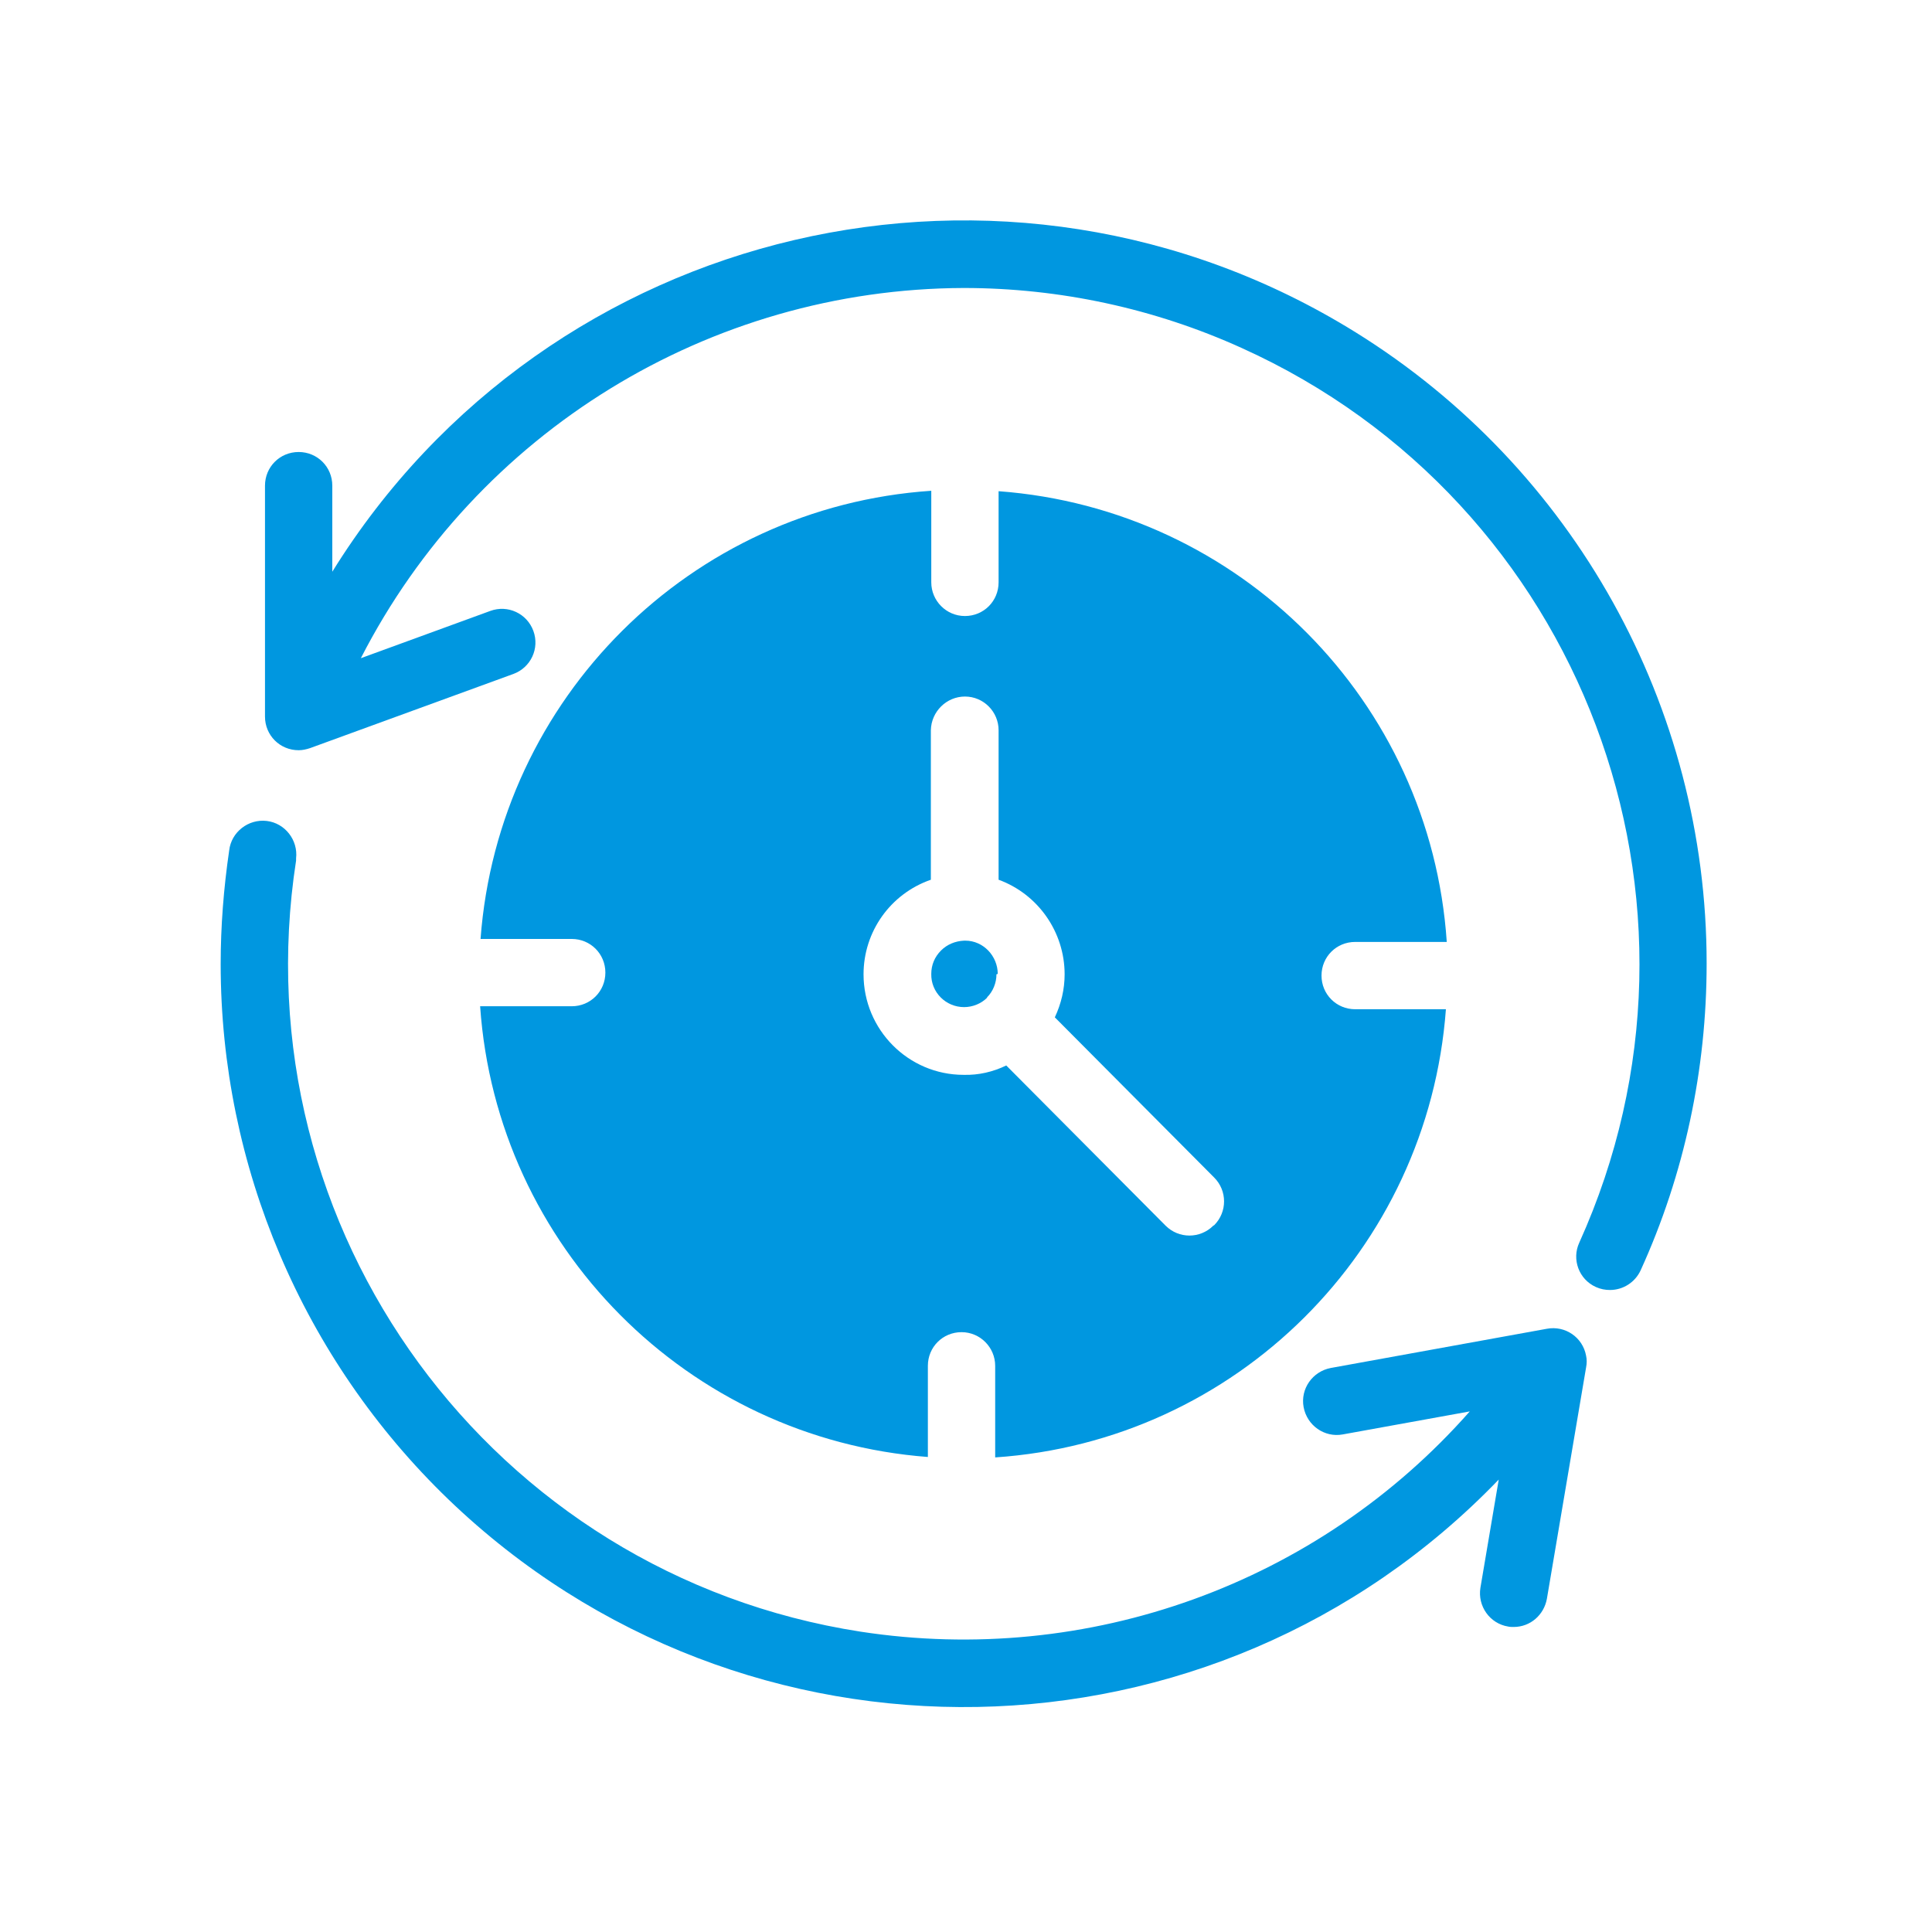
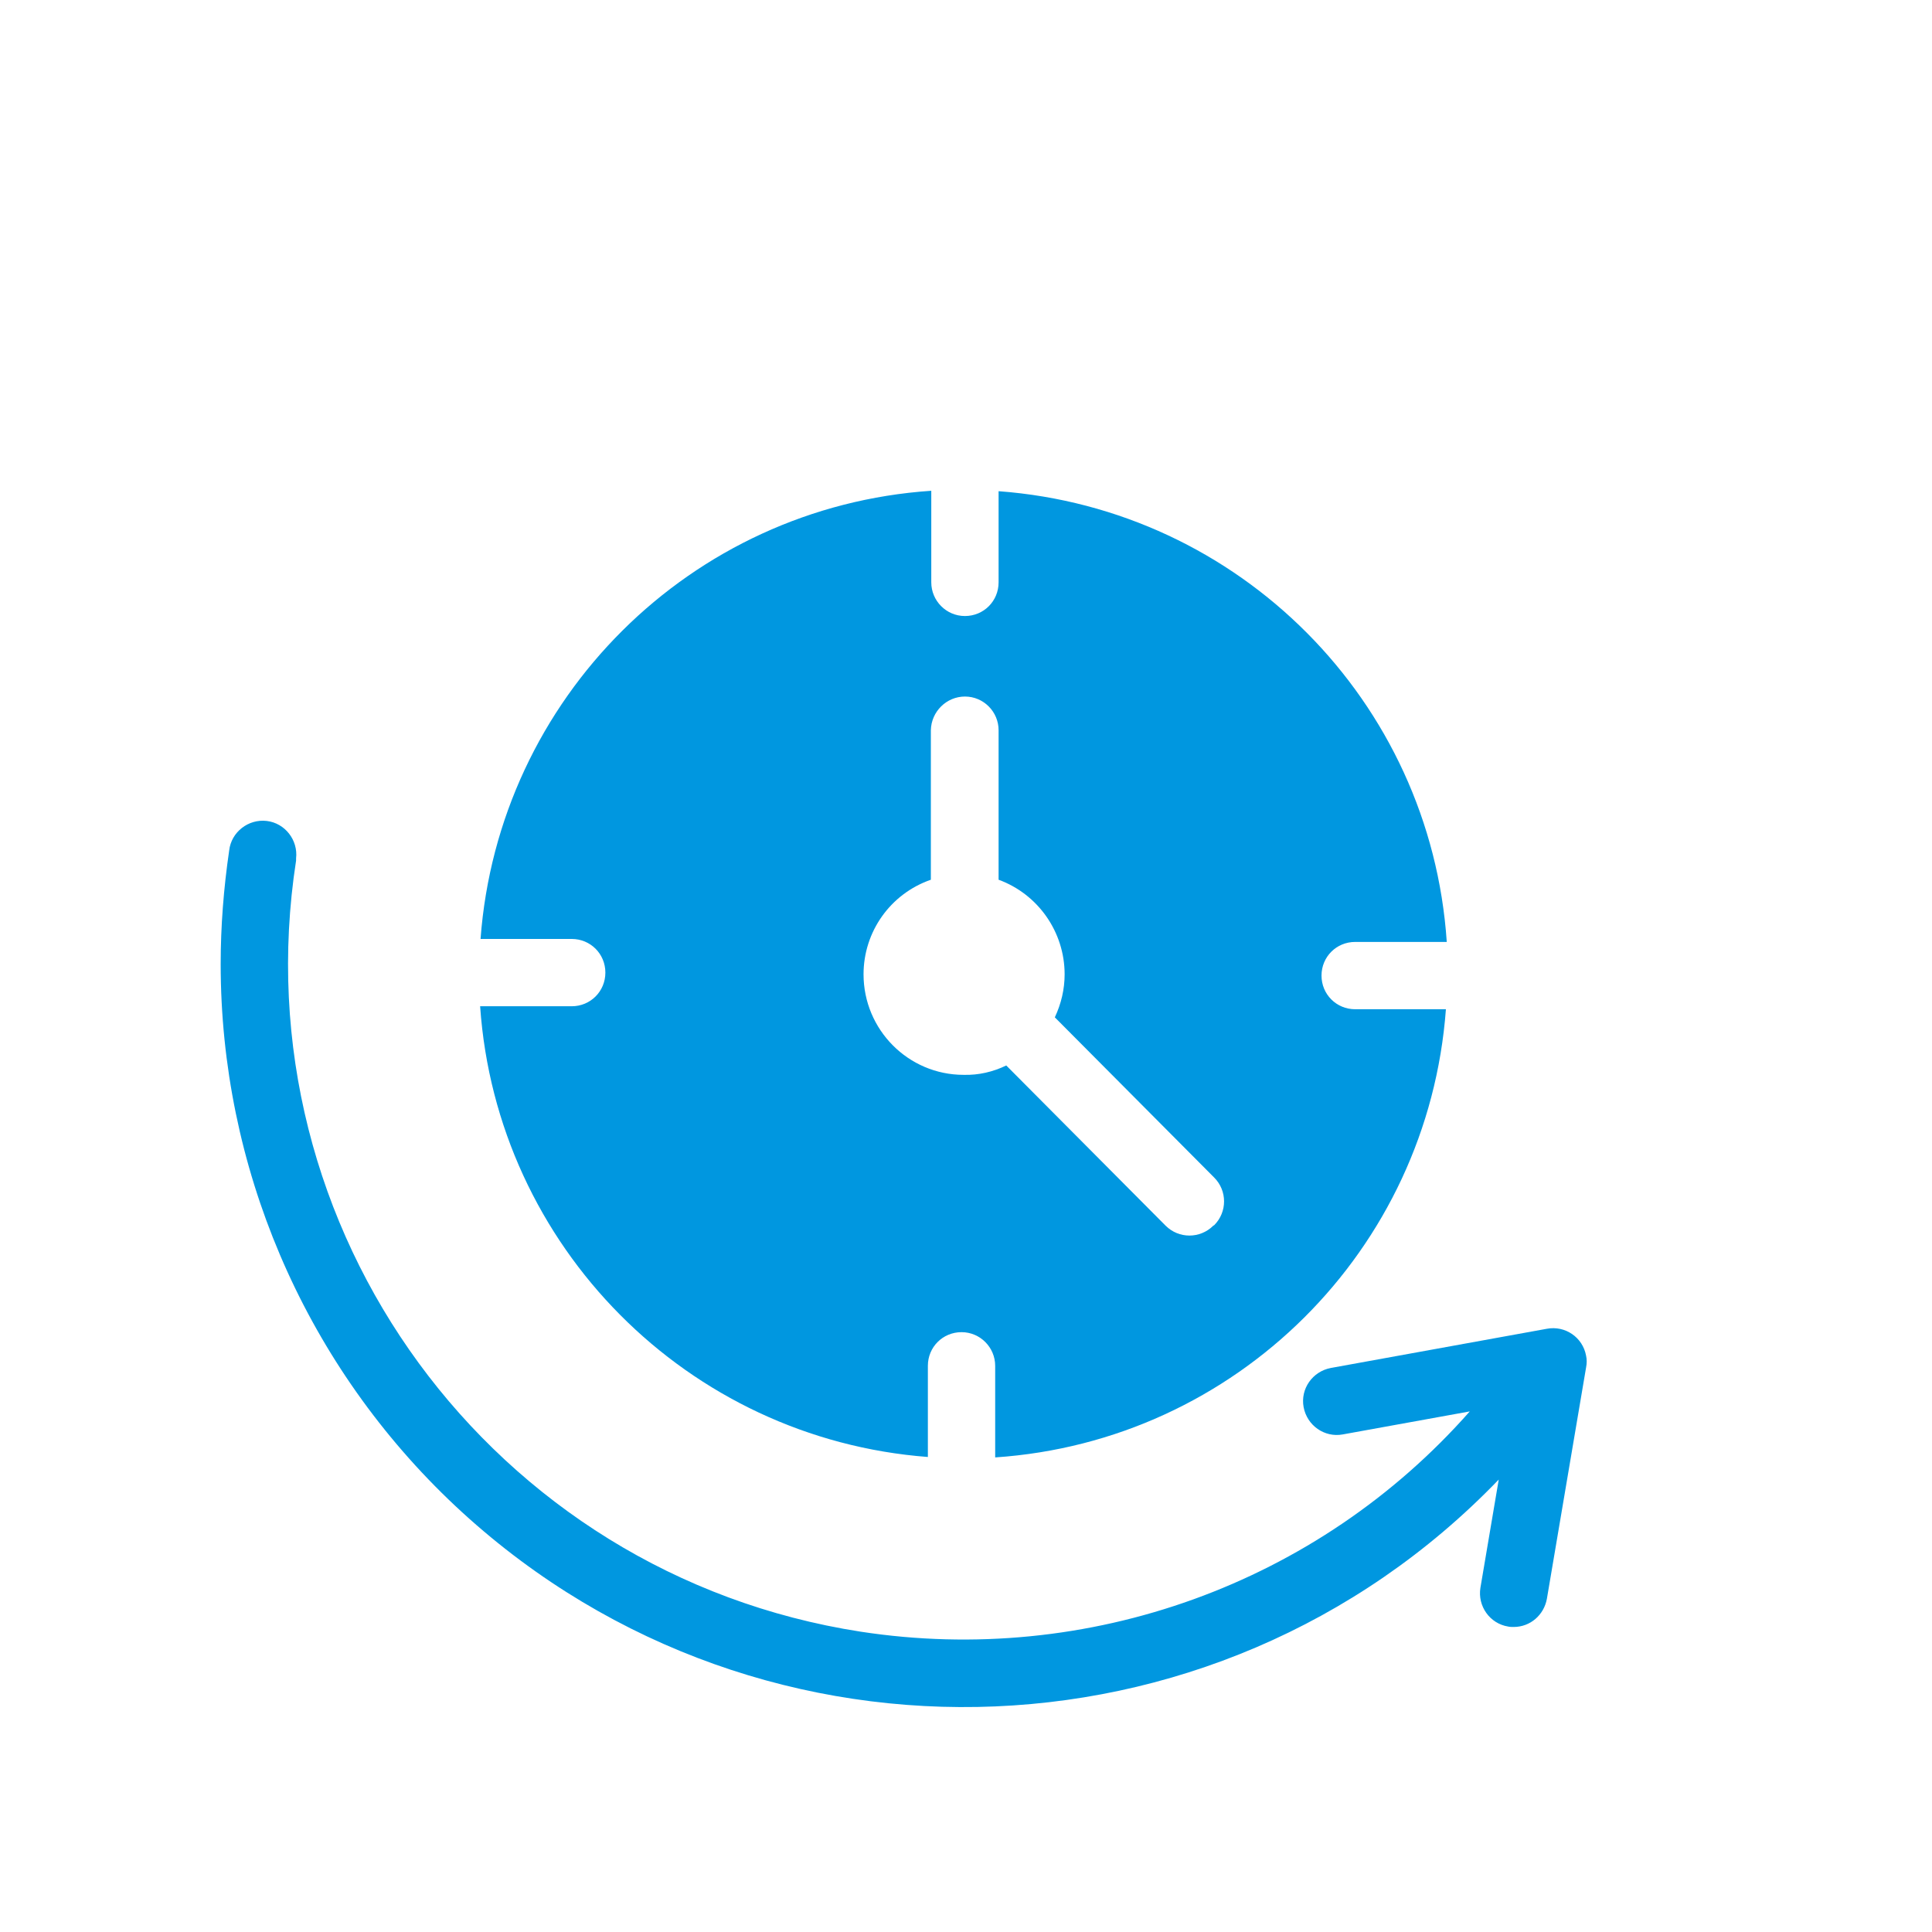
<svg xmlns="http://www.w3.org/2000/svg" id="_レイヤー_2" data-name="レイヤー_2" viewBox="0 0 45.35 45.35">
  <defs>
    <style>
      .cls-1 {
        fill: none;
      }

      .cls-2 {
        fill: #0097e0;
      }
    </style>
  </defs>
  <g id="_レイヤー_1-2" data-name="レイヤー_1">
    <g>
      <g id="_グループ_30162" data-name="グループ_30162">
        <rect id="_長方形_19155" data-name="長方形_19155" class="cls-1" x="5.18" y="5.18" width="35" height="35" />
-         <path id="_パス_36403" data-name="パス_36403" class="cls-2" d="M40.06,22.62c0,2.48-.52,4.94-1.55,7.2-.13.28-.41.46-.72.46-.11,0-.22-.02-.33-.07-.4-.18-.57-.65-.39-1.04,0,0,0,0,0,0,3.61-7.99.07-17.39-7.92-21-2.05-.93-4.28-1.41-6.53-1.41-5.97.02-11.43,3.38-14.15,8.69l3.04-1.11c.41-.15.86.06,1.01.47.15.41-.06.86-.47,1.01l-4.77,1.74c-.09.03-.18.05-.27.05-.44,0-.79-.35-.79-.79v-5.42c0-.44.35-.79.79-.79s.79.35.79.79h0v2.02C12.88,5.23,23.64,2.72,31.82,7.8c5.12,3.18,8.24,8.78,8.24,14.81" />
        <path id="_パス_36404" data-name="パス_36404" class="cls-2" d="M31.81,23.69c-.44,0-.79-.35-.79-.79s.35-.79.79-.79h2.15c-.38-5.65-4.86-10.16-10.52-10.58v1.58s0,.56,0,.56c0,.44-.35.79-.79.79h0c-.44,0-.79-.36-.79-.79v-2.15c-5.65.38-10.16,4.87-10.58,10.52h1.58s.56,0,.56,0c.44,0,.79.35.79.79s-.35.79-.79.79h-2.15c.39,5.64,4.87,10.15,10.51,10.58h0v-1.58s0-.56,0-.56c0-.44.35-.79.79-.79h0c.44,0,.79.36.79.79v2.15c5.65-.38,10.16-4.86,10.58-10.52h-1.58s-.56,0-.56,0ZM28.48,28.77c-.31.31-.81.31-1.12,0l-3.74-3.76c-.31.15-.65.23-1,.22h0c-1.3,0-2.35-1.06-2.35-2.36,0-1,.63-1.89,1.58-2.22v-3.51c.01-.44.37-.79.8-.79h0c.44,0,.79.36.79.79v3.51c.93.34,1.55,1.23,1.55,2.22,0,.35-.08.69-.23,1.01l3.74,3.76c.31.31.31.81,0,1.12h0" />
-         <path id="_パス_36405" data-name="パス_36405" class="cls-2" d="M23.39,22.87c0,.2-.08.4-.22.54h0s0,.01,0,.01c-.14.14-.34.22-.54.22h0c-.43,0-.78-.35-.77-.78,0-.21.08-.4.23-.55.14-.14.33-.22.54-.23h.03c.42,0,.76.36.76.78" />
        <path id="_パス_36406" data-name="パス_36406" class="cls-2" d="M37.23,32.1l-.92,5.43c-.07.38-.39.66-.78.66-.04,0-.09,0-.13-.01-.43-.07-.72-.48-.65-.91l.43-2.54c-6.68,6.94-17.72,7.14-24.66.46-3.41-3.29-5.34-7.82-5.34-12.56,0-.89.07-1.78.2-2.67.05-.43.45-.74.88-.69.43.05.74.45.69.88,0,.02,0,.03,0,.05-1.34,8.66,4.6,16.76,13.25,18.1,5.34.82,10.73-1.12,14.3-5.17l-2.98.54c-.43.08-.84-.21-.92-.64s.21-.84.64-.92h0l5.07-.92c.43-.08.84.2.92.63.02.09.02.18,0,.28" />
      </g>
-       <rect class="cls-1" width="45.35" height="45.35" />
    </g>
  </g>
</svg>